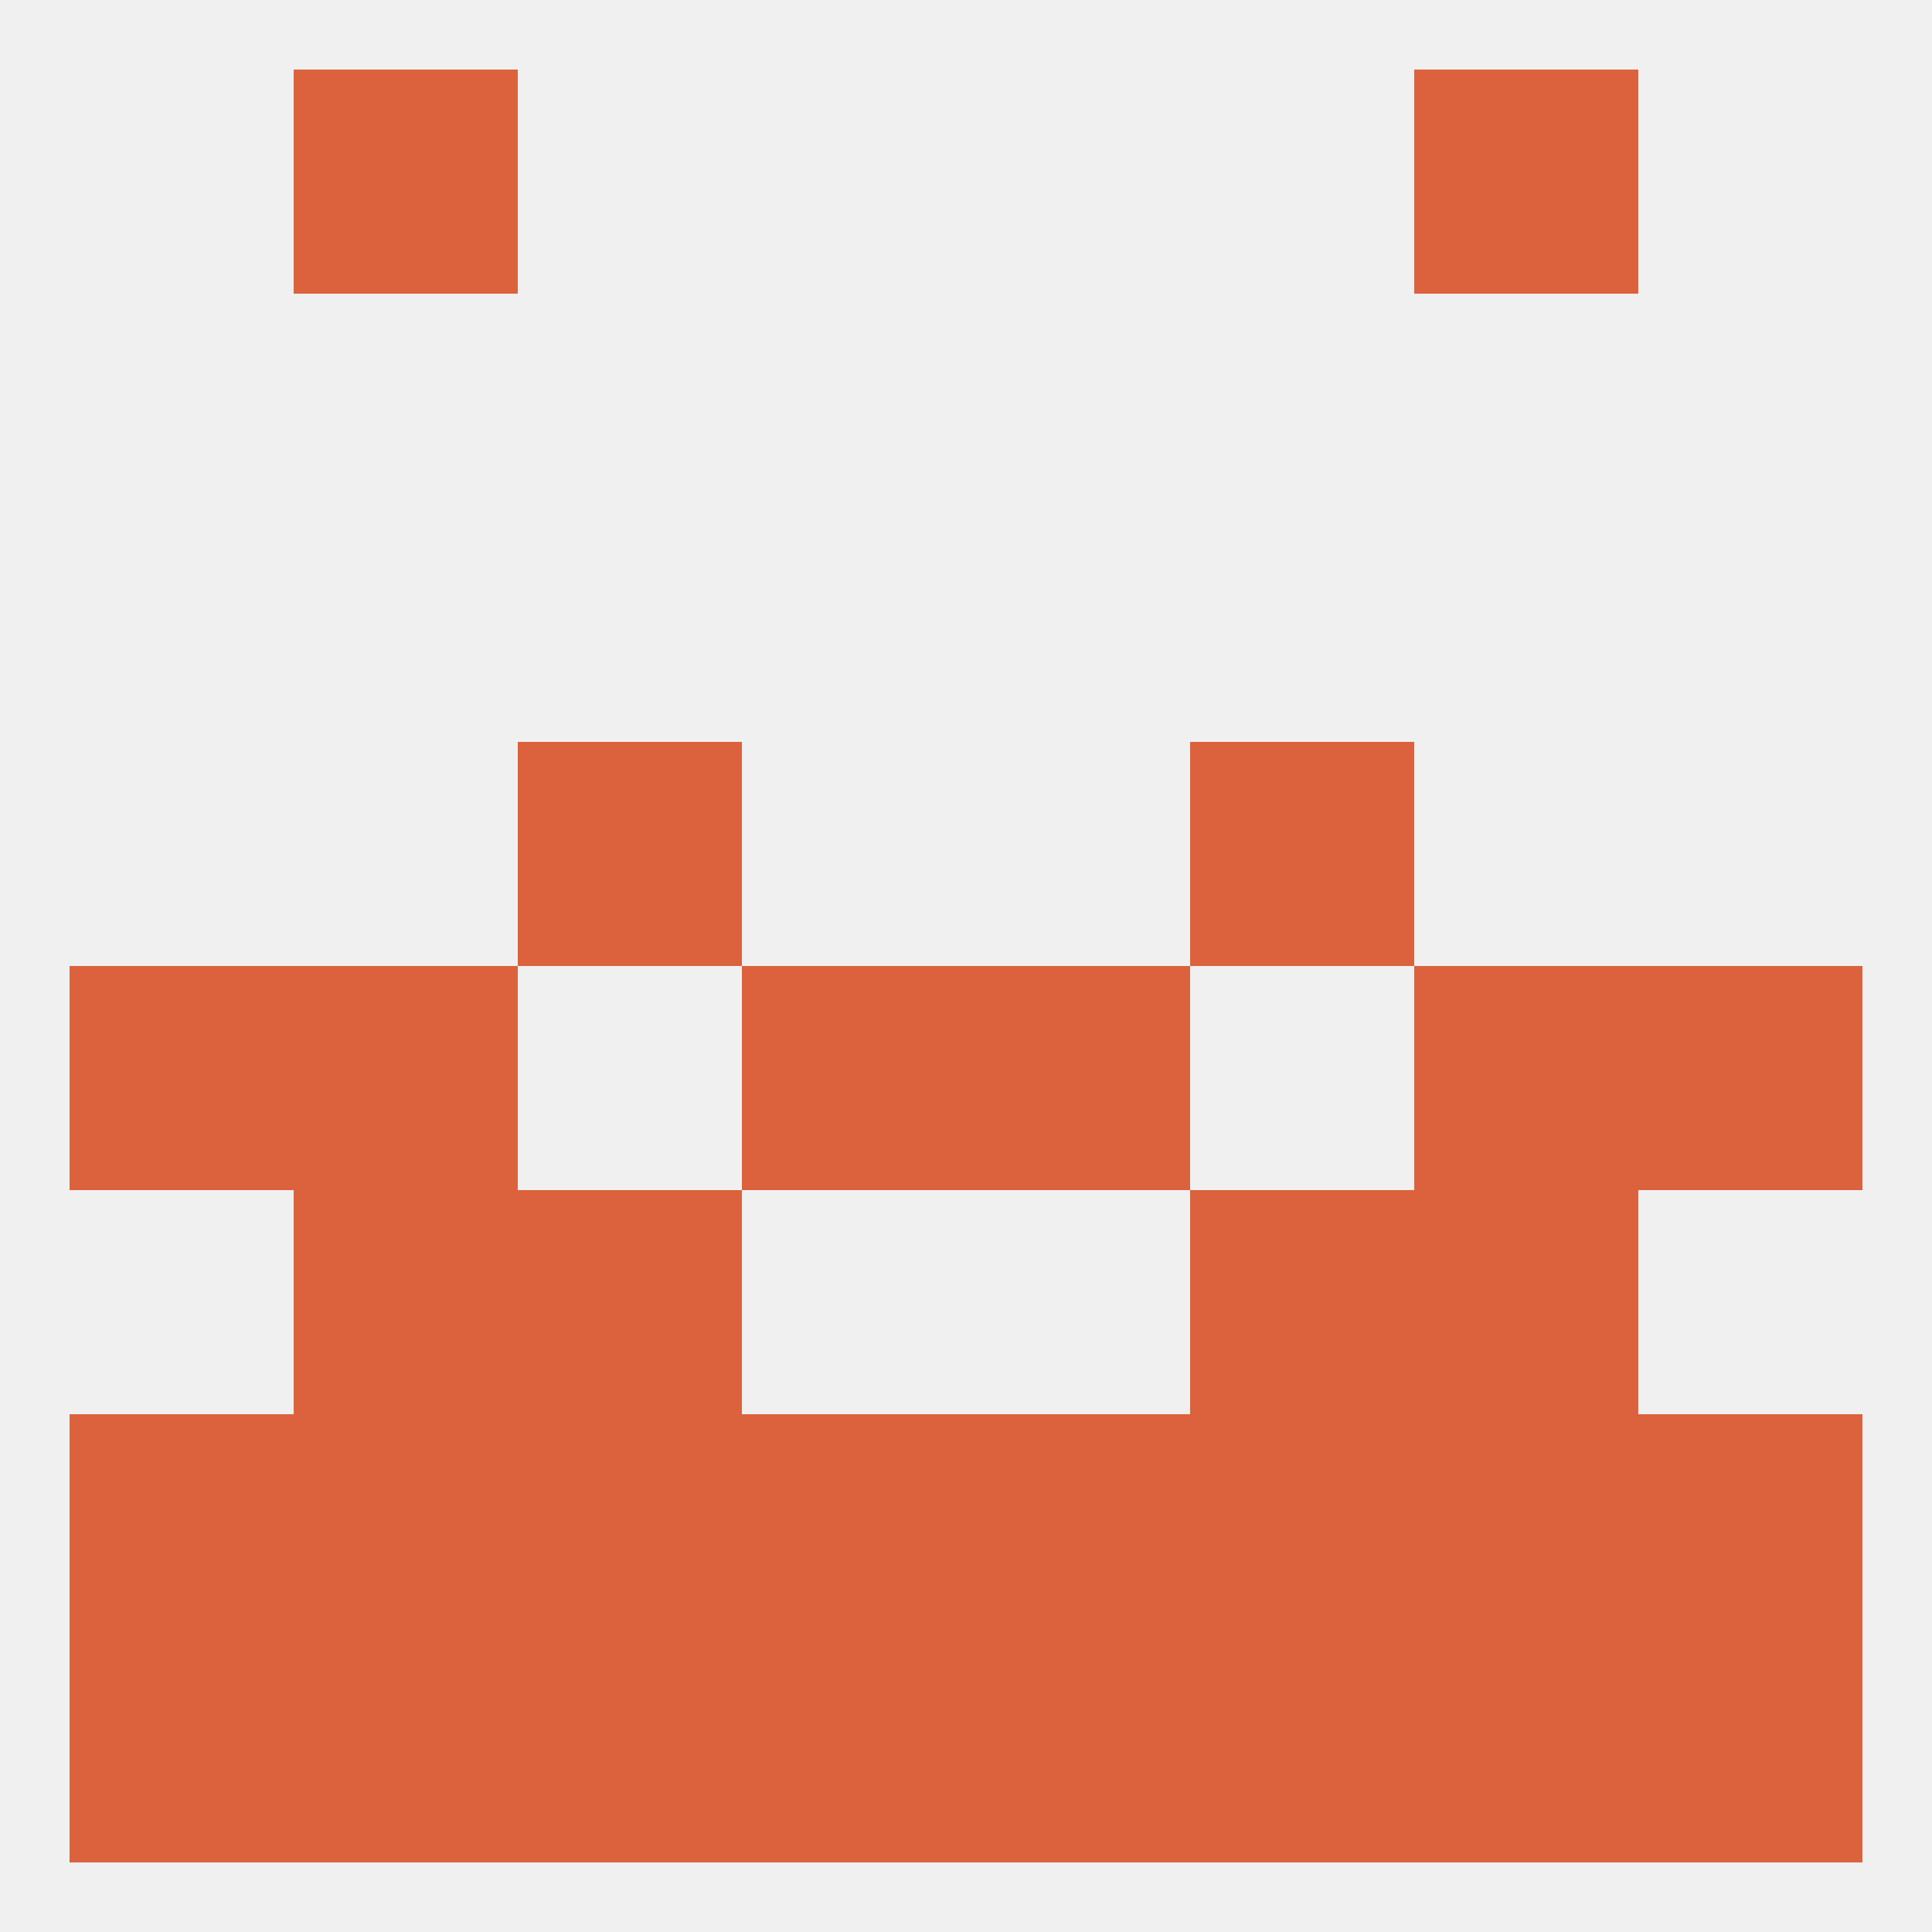
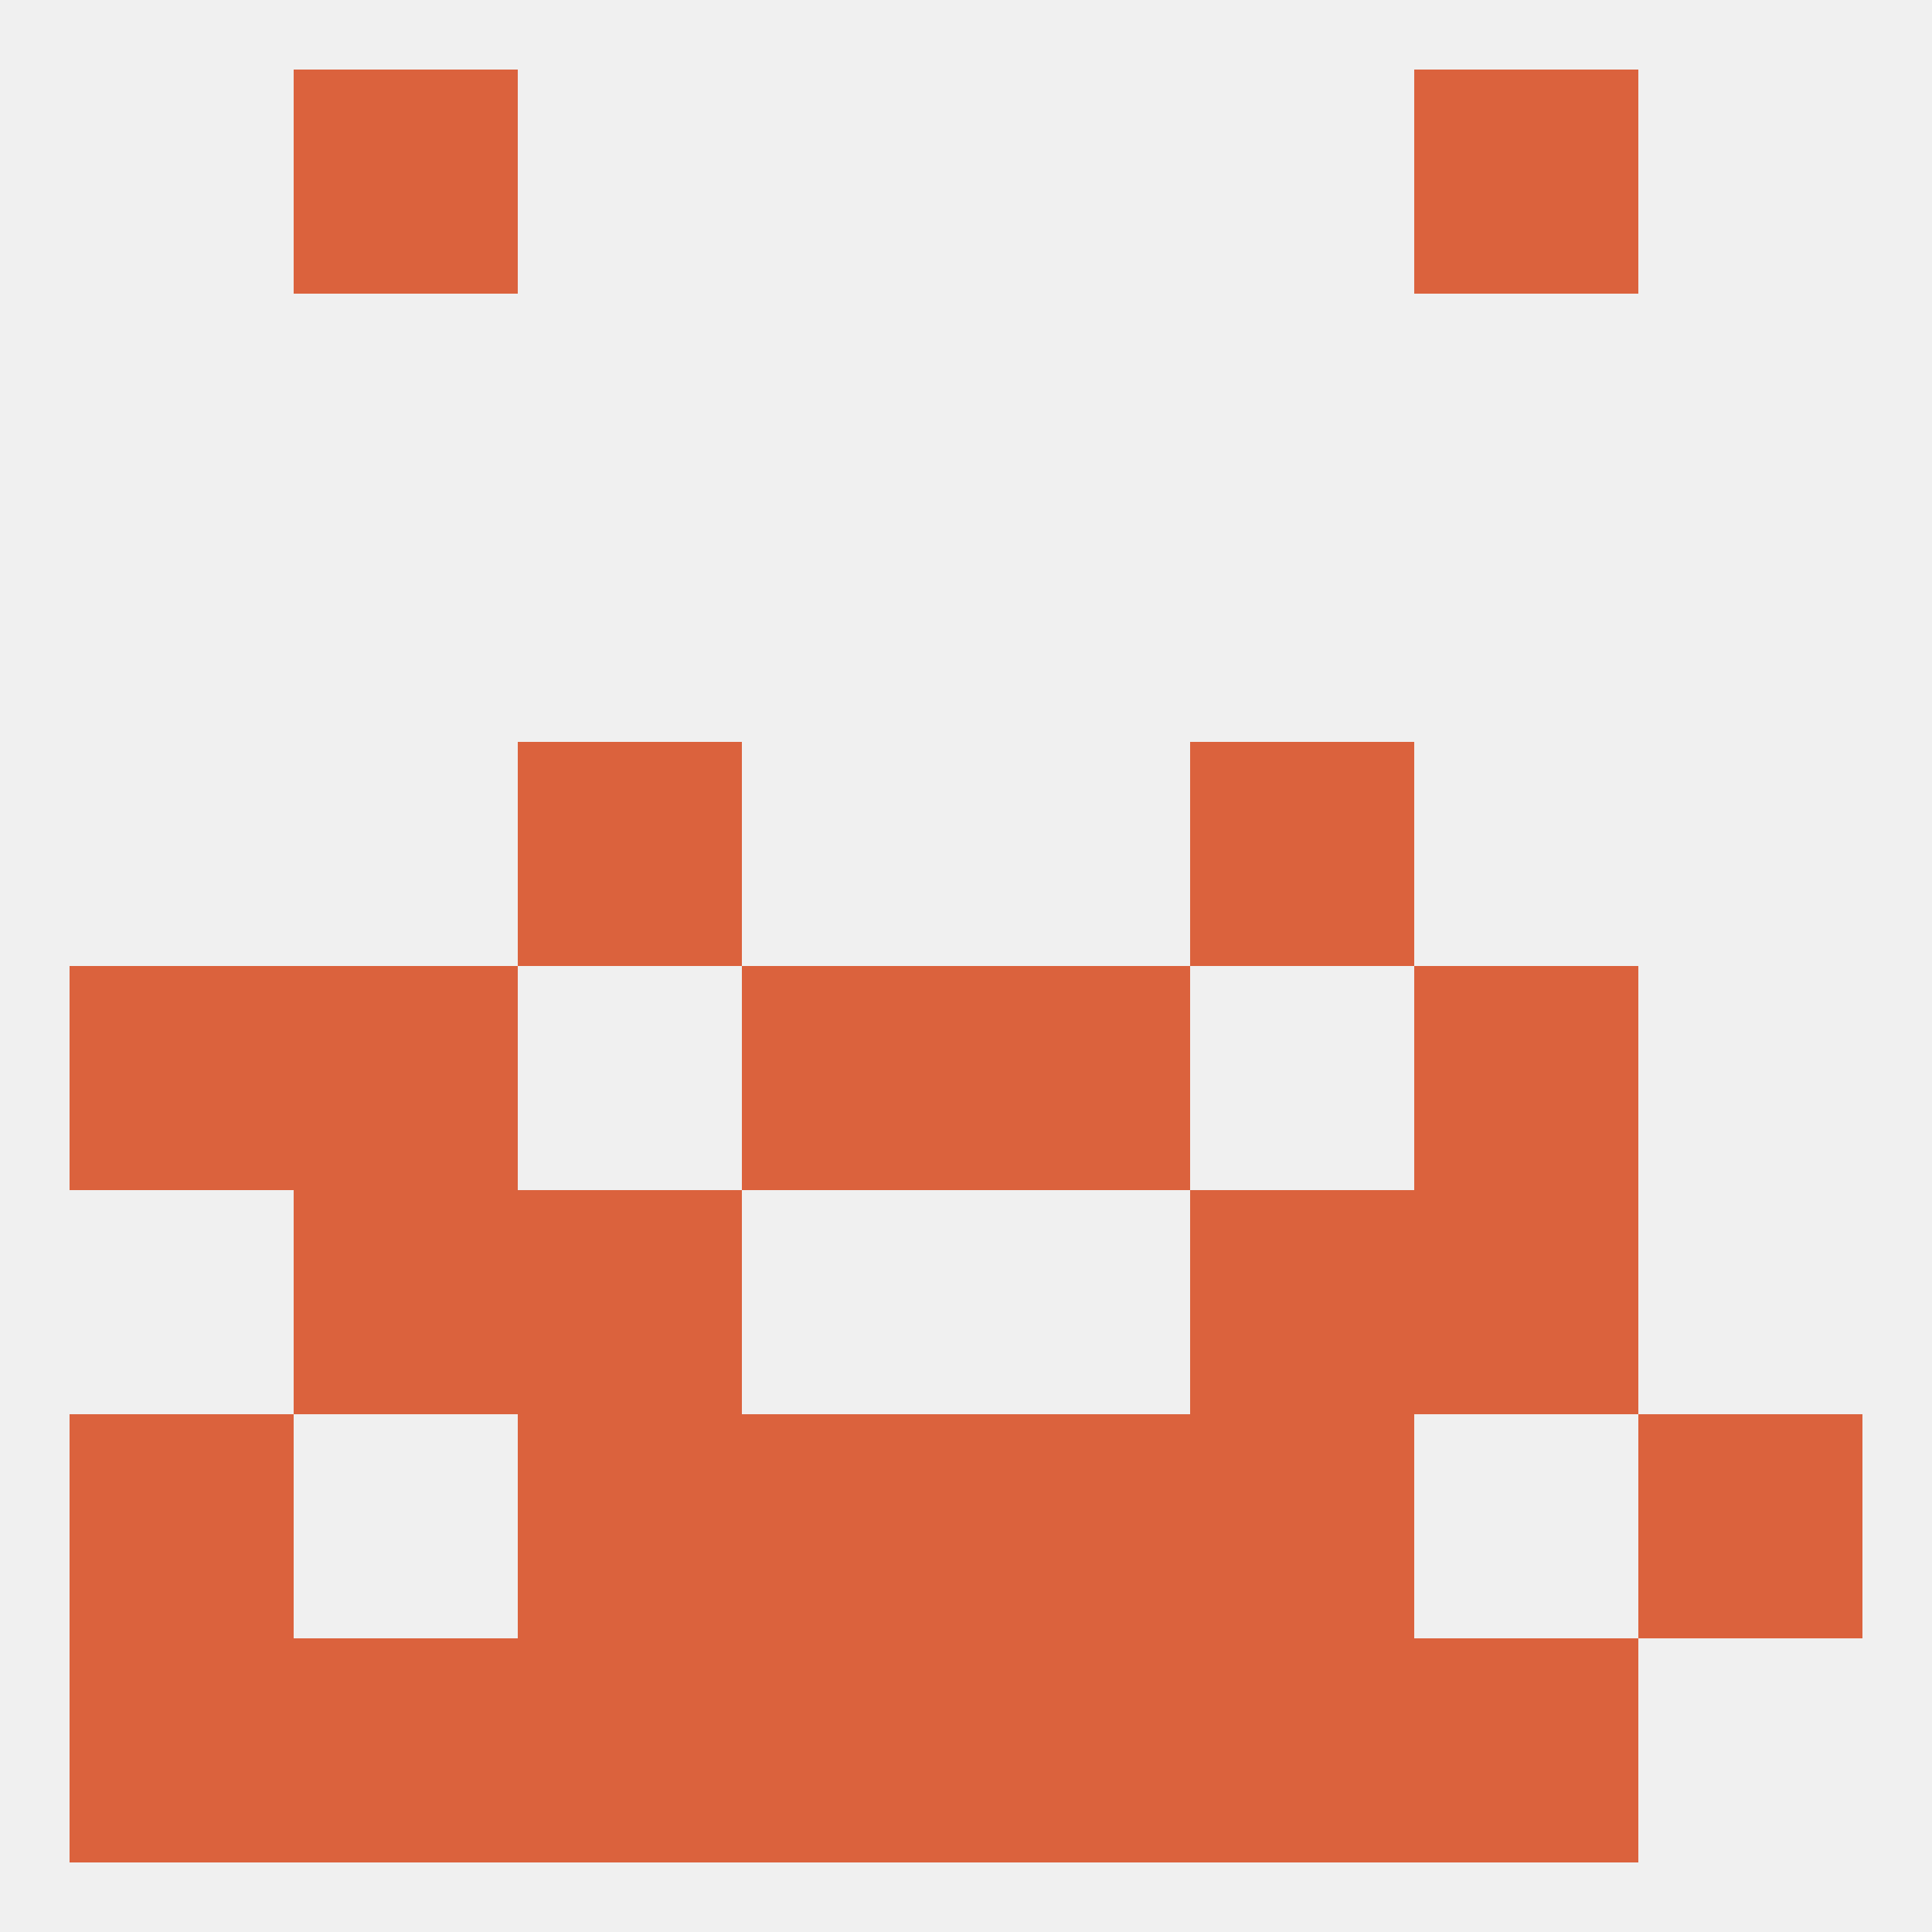
<svg xmlns="http://www.w3.org/2000/svg" version="1.1" baseprofile="full" width="250" height="250" viewBox="0 0 250 250">
  <rect width="100%" height="100%" fill="rgba(240,240,240,255)" />
  <rect x="154" y="212" width="29" height="29" fill="rgba(219,98,61,255)" />
-   <rect x="212" y="212" width="29" height="29" fill="rgba(219,98,61,255)" />
  <rect x="96" y="212" width="29" height="29" fill="rgba(219,98,61,255)" />
  <rect x="67" y="212" width="29" height="29" fill="rgba(219,98,61,255)" />
  <rect x="9" y="212" width="29" height="29" fill="rgba(219,98,61,255)" />
  <rect x="38" y="212" width="29" height="29" fill="rgba(219,98,61,255)" />
  <rect x="183" y="212" width="29" height="29" fill="rgba(219,98,61,255)" />
  <rect x="125" y="212" width="29" height="29" fill="rgba(219,98,61,255)" />
  <rect x="38" y="9" width="29" height="29" fill="rgba(219,98,61,255)" />
  <rect x="183" y="9" width="29" height="29" fill="rgba(219,98,61,255)" />
  <rect x="9" y="125" width="29" height="29" fill="rgba(219,98,61,255)" />
-   <rect x="212" y="125" width="29" height="29" fill="rgba(219,98,61,255)" />
  <rect x="38" y="125" width="29" height="29" fill="rgba(219,98,61,255)" />
  <rect x="183" y="125" width="29" height="29" fill="rgba(219,98,61,255)" />
  <rect x="96" y="125" width="29" height="29" fill="rgba(219,98,61,255)" />
  <rect x="125" y="125" width="29" height="29" fill="rgba(219,98,61,255)" />
  <rect x="67" y="96" width="29" height="29" fill="rgba(219,98,61,255)" />
  <rect x="154" y="96" width="29" height="29" fill="rgba(219,98,61,255)" />
  <rect x="67" y="154" width="29" height="29" fill="rgba(219,98,61,255)" />
  <rect x="154" y="154" width="29" height="29" fill="rgba(219,98,61,255)" />
  <rect x="38" y="154" width="29" height="29" fill="rgba(219,98,61,255)" />
  <rect x="183" y="154" width="29" height="29" fill="rgba(219,98,61,255)" />
  <rect x="96" y="183" width="29" height="29" fill="rgba(219,98,61,255)" />
  <rect x="125" y="183" width="29" height="29" fill="rgba(219,98,61,255)" />
  <rect x="67" y="183" width="29" height="29" fill="rgba(219,98,61,255)" />
  <rect x="154" y="183" width="29" height="29" fill="rgba(219,98,61,255)" />
-   <rect x="38" y="183" width="29" height="29" fill="rgba(219,98,61,255)" />
-   <rect x="183" y="183" width="29" height="29" fill="rgba(219,98,61,255)" />
  <rect x="9" y="183" width="29" height="29" fill="rgba(219,98,61,255)" />
  <rect x="212" y="183" width="29" height="29" fill="rgba(219,98,61,255)" />
</svg>